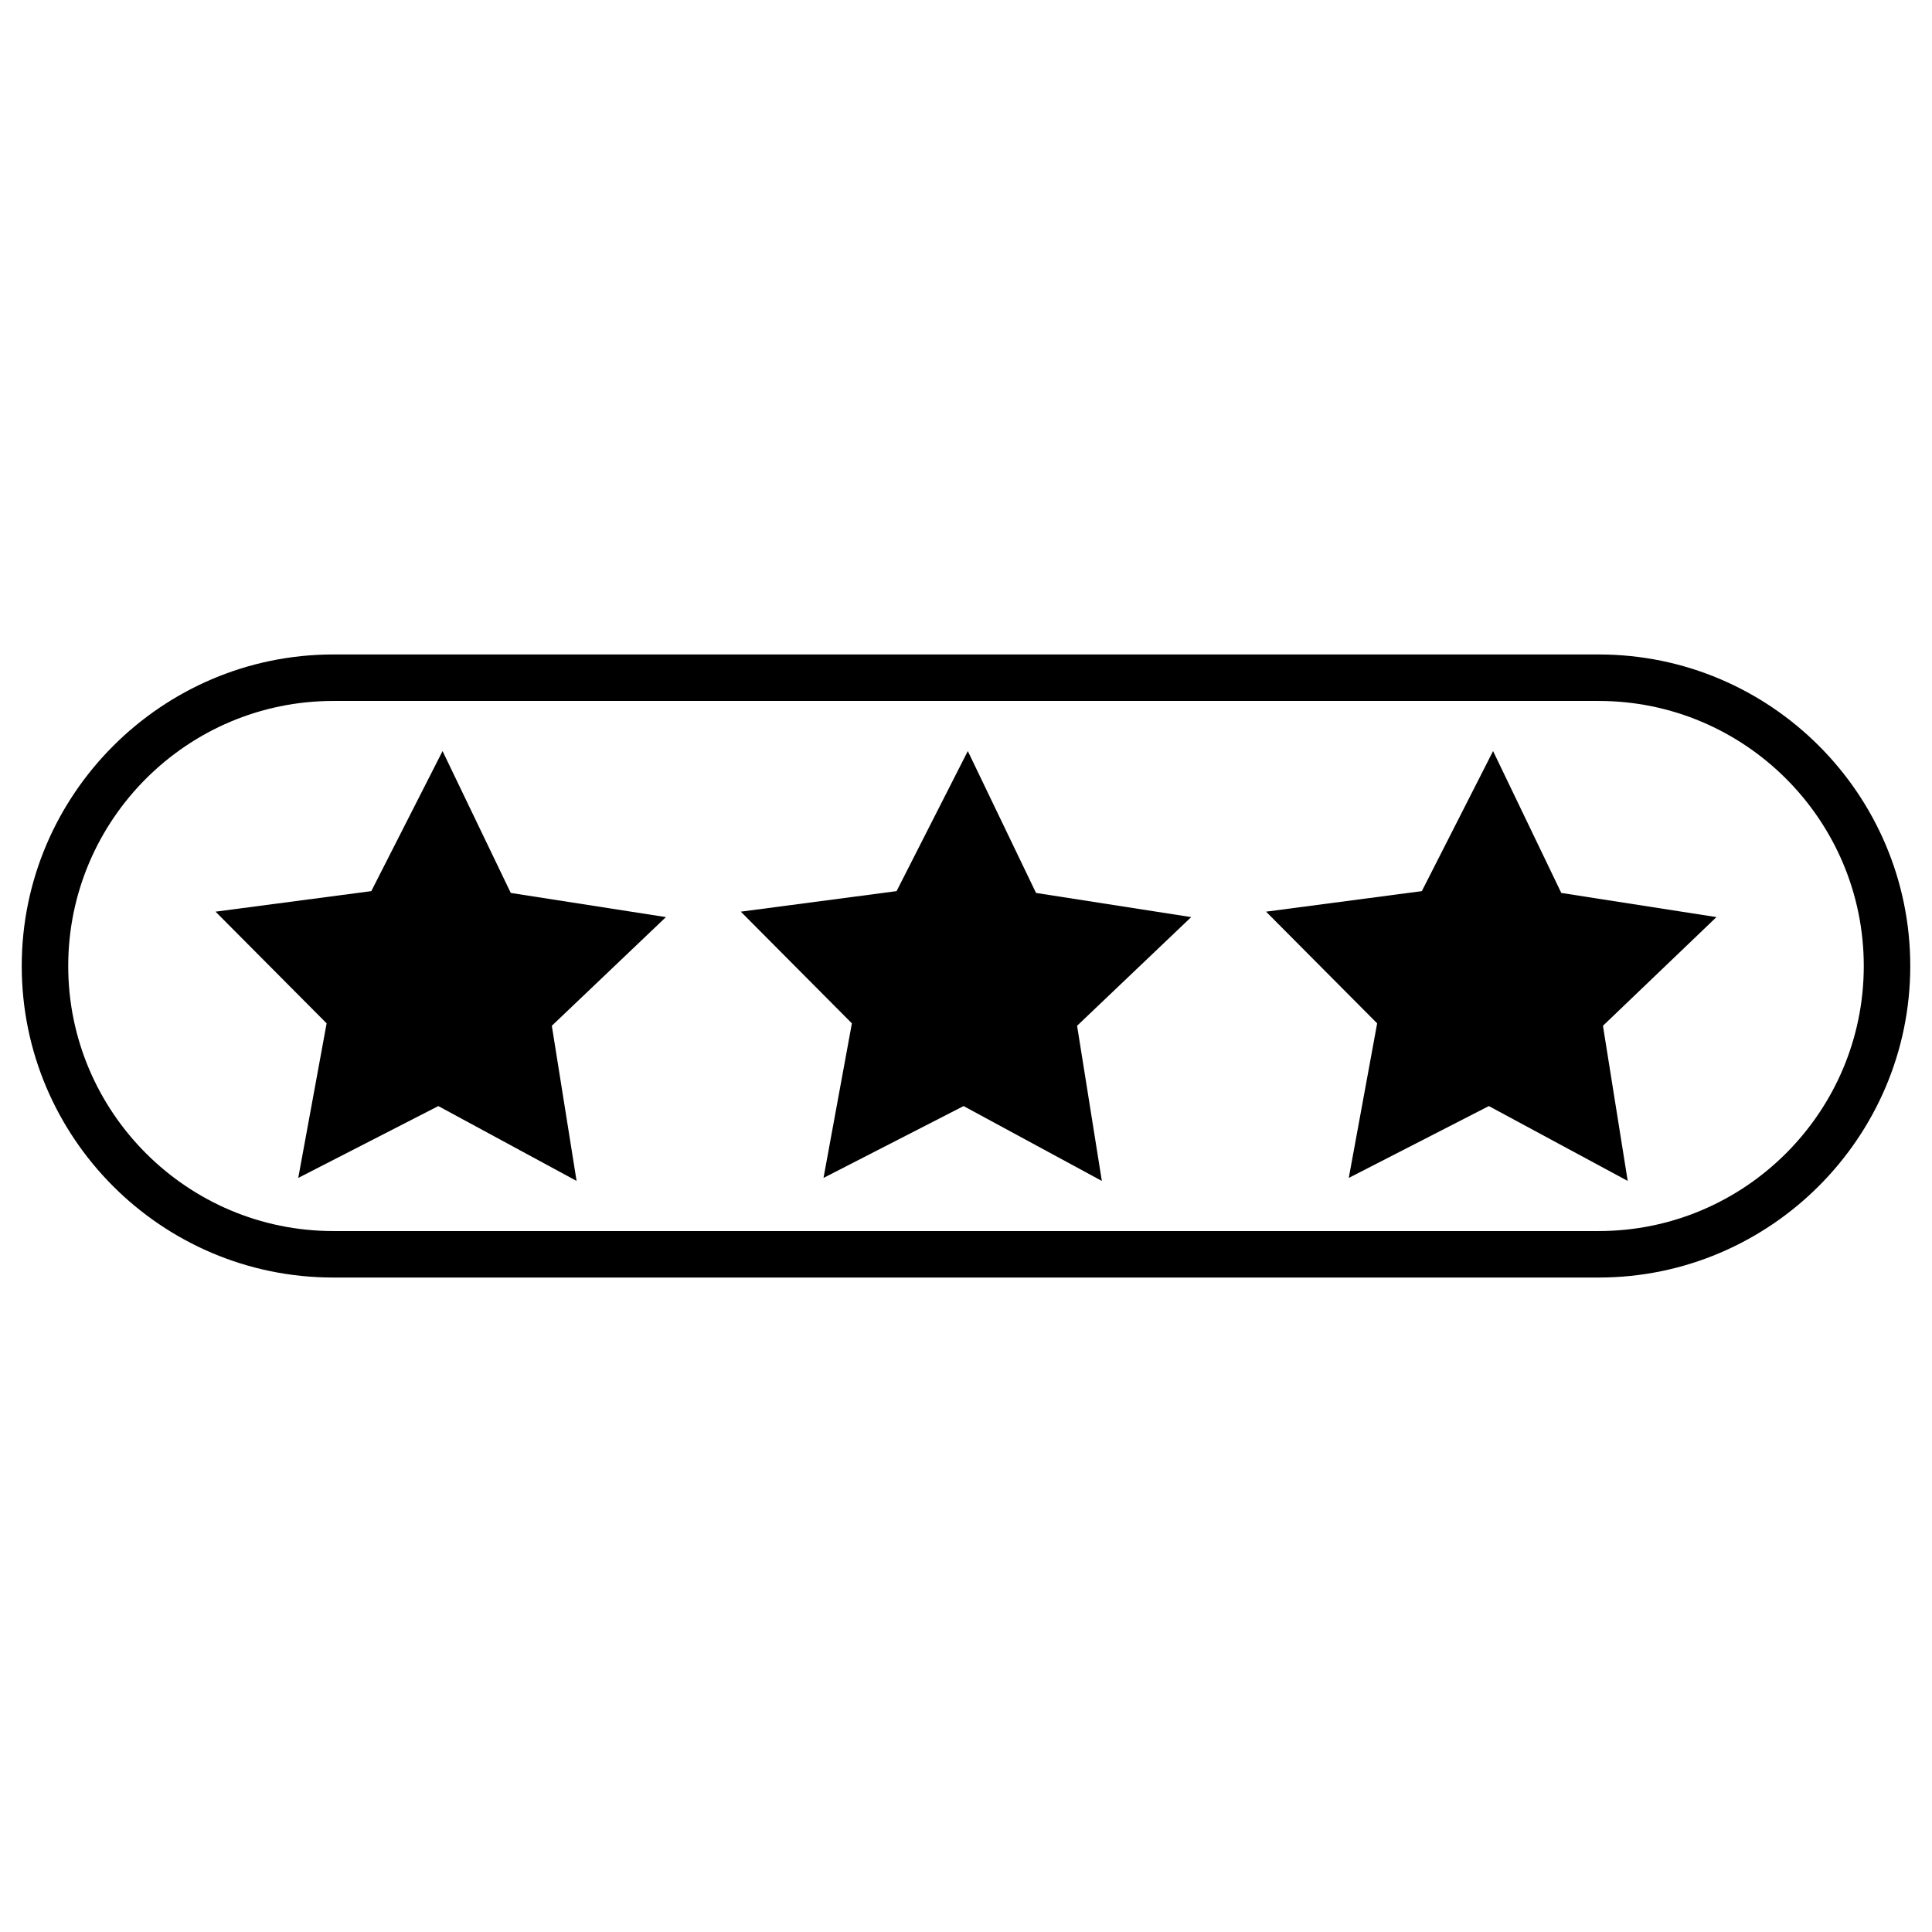
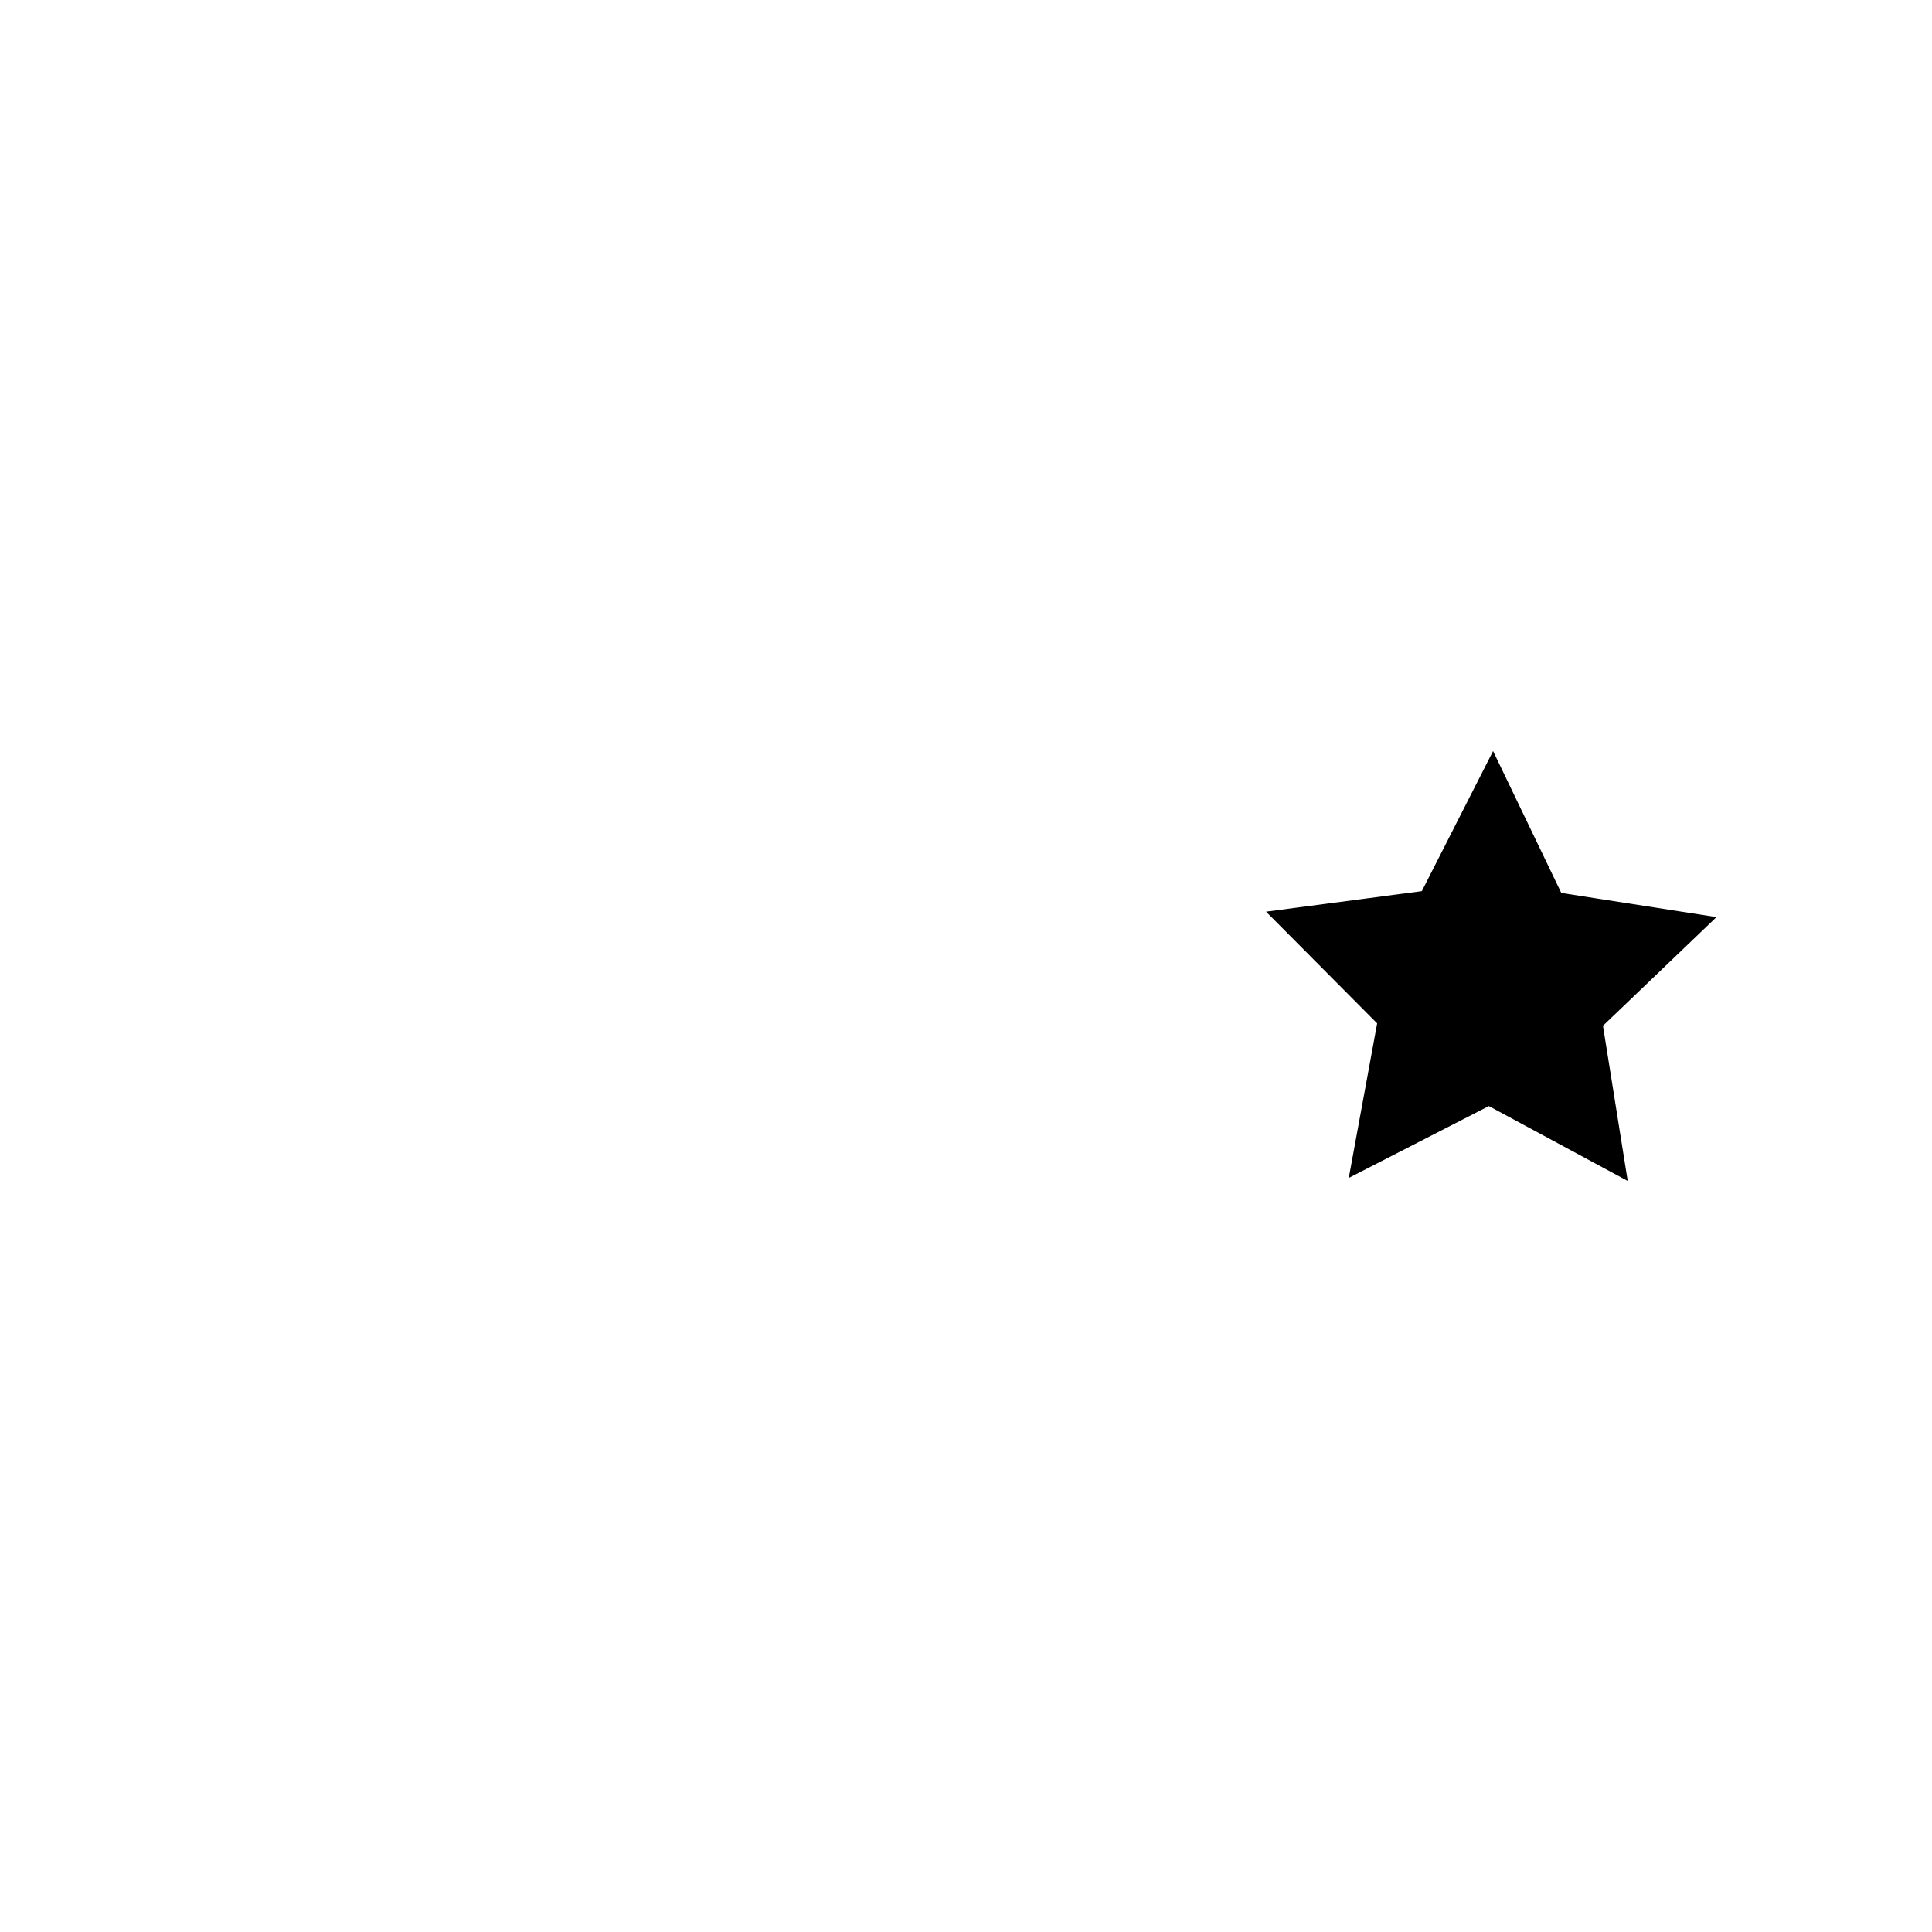
<svg xmlns="http://www.w3.org/2000/svg" id="_Шар_1" data-name="Шар 1" viewBox="0 0 32 32">
  <g>
-     <polygon points="8.46 14.79 11.03 15.19 9.14 16.99 9.55 19.56 7.26 18.32 4.94 19.51 5.41 16.95 3.57 15.1 6.15 14.76 7.33 12.44 8.46 14.79" />
-     <polygon points="17.16 14.79 19.73 15.19 17.84 16.99 18.25 19.56 15.96 18.32 13.64 19.51 14.11 16.95 12.27 15.1 14.85 14.76 16.03 12.44 17.16 14.79" />
    <polygon points="25.86 14.79 28.43 15.19 26.55 16.99 26.96 19.56 24.66 18.32 22.34 19.51 22.81 16.95 20.97 15.1 23.55 14.76 24.73 12.44 25.86 14.79" />
  </g>
-   <path d="M26.48,21.16H5.52c-2.85,0-5.16-2.32-5.16-5.16s2.32-5.16,5.16-5.16H26.48c2.85,0,5.16,2.32,5.16,5.16s-2.32,5.16-5.16,5.16ZM5.52,11.61c-2.42,0-4.39,1.97-4.39,4.39s1.97,4.39,4.39,4.39H26.48c2.42,0,4.39-1.97,4.39-4.39s-1.97-4.39-4.39-4.39H5.52Z" />
</svg>